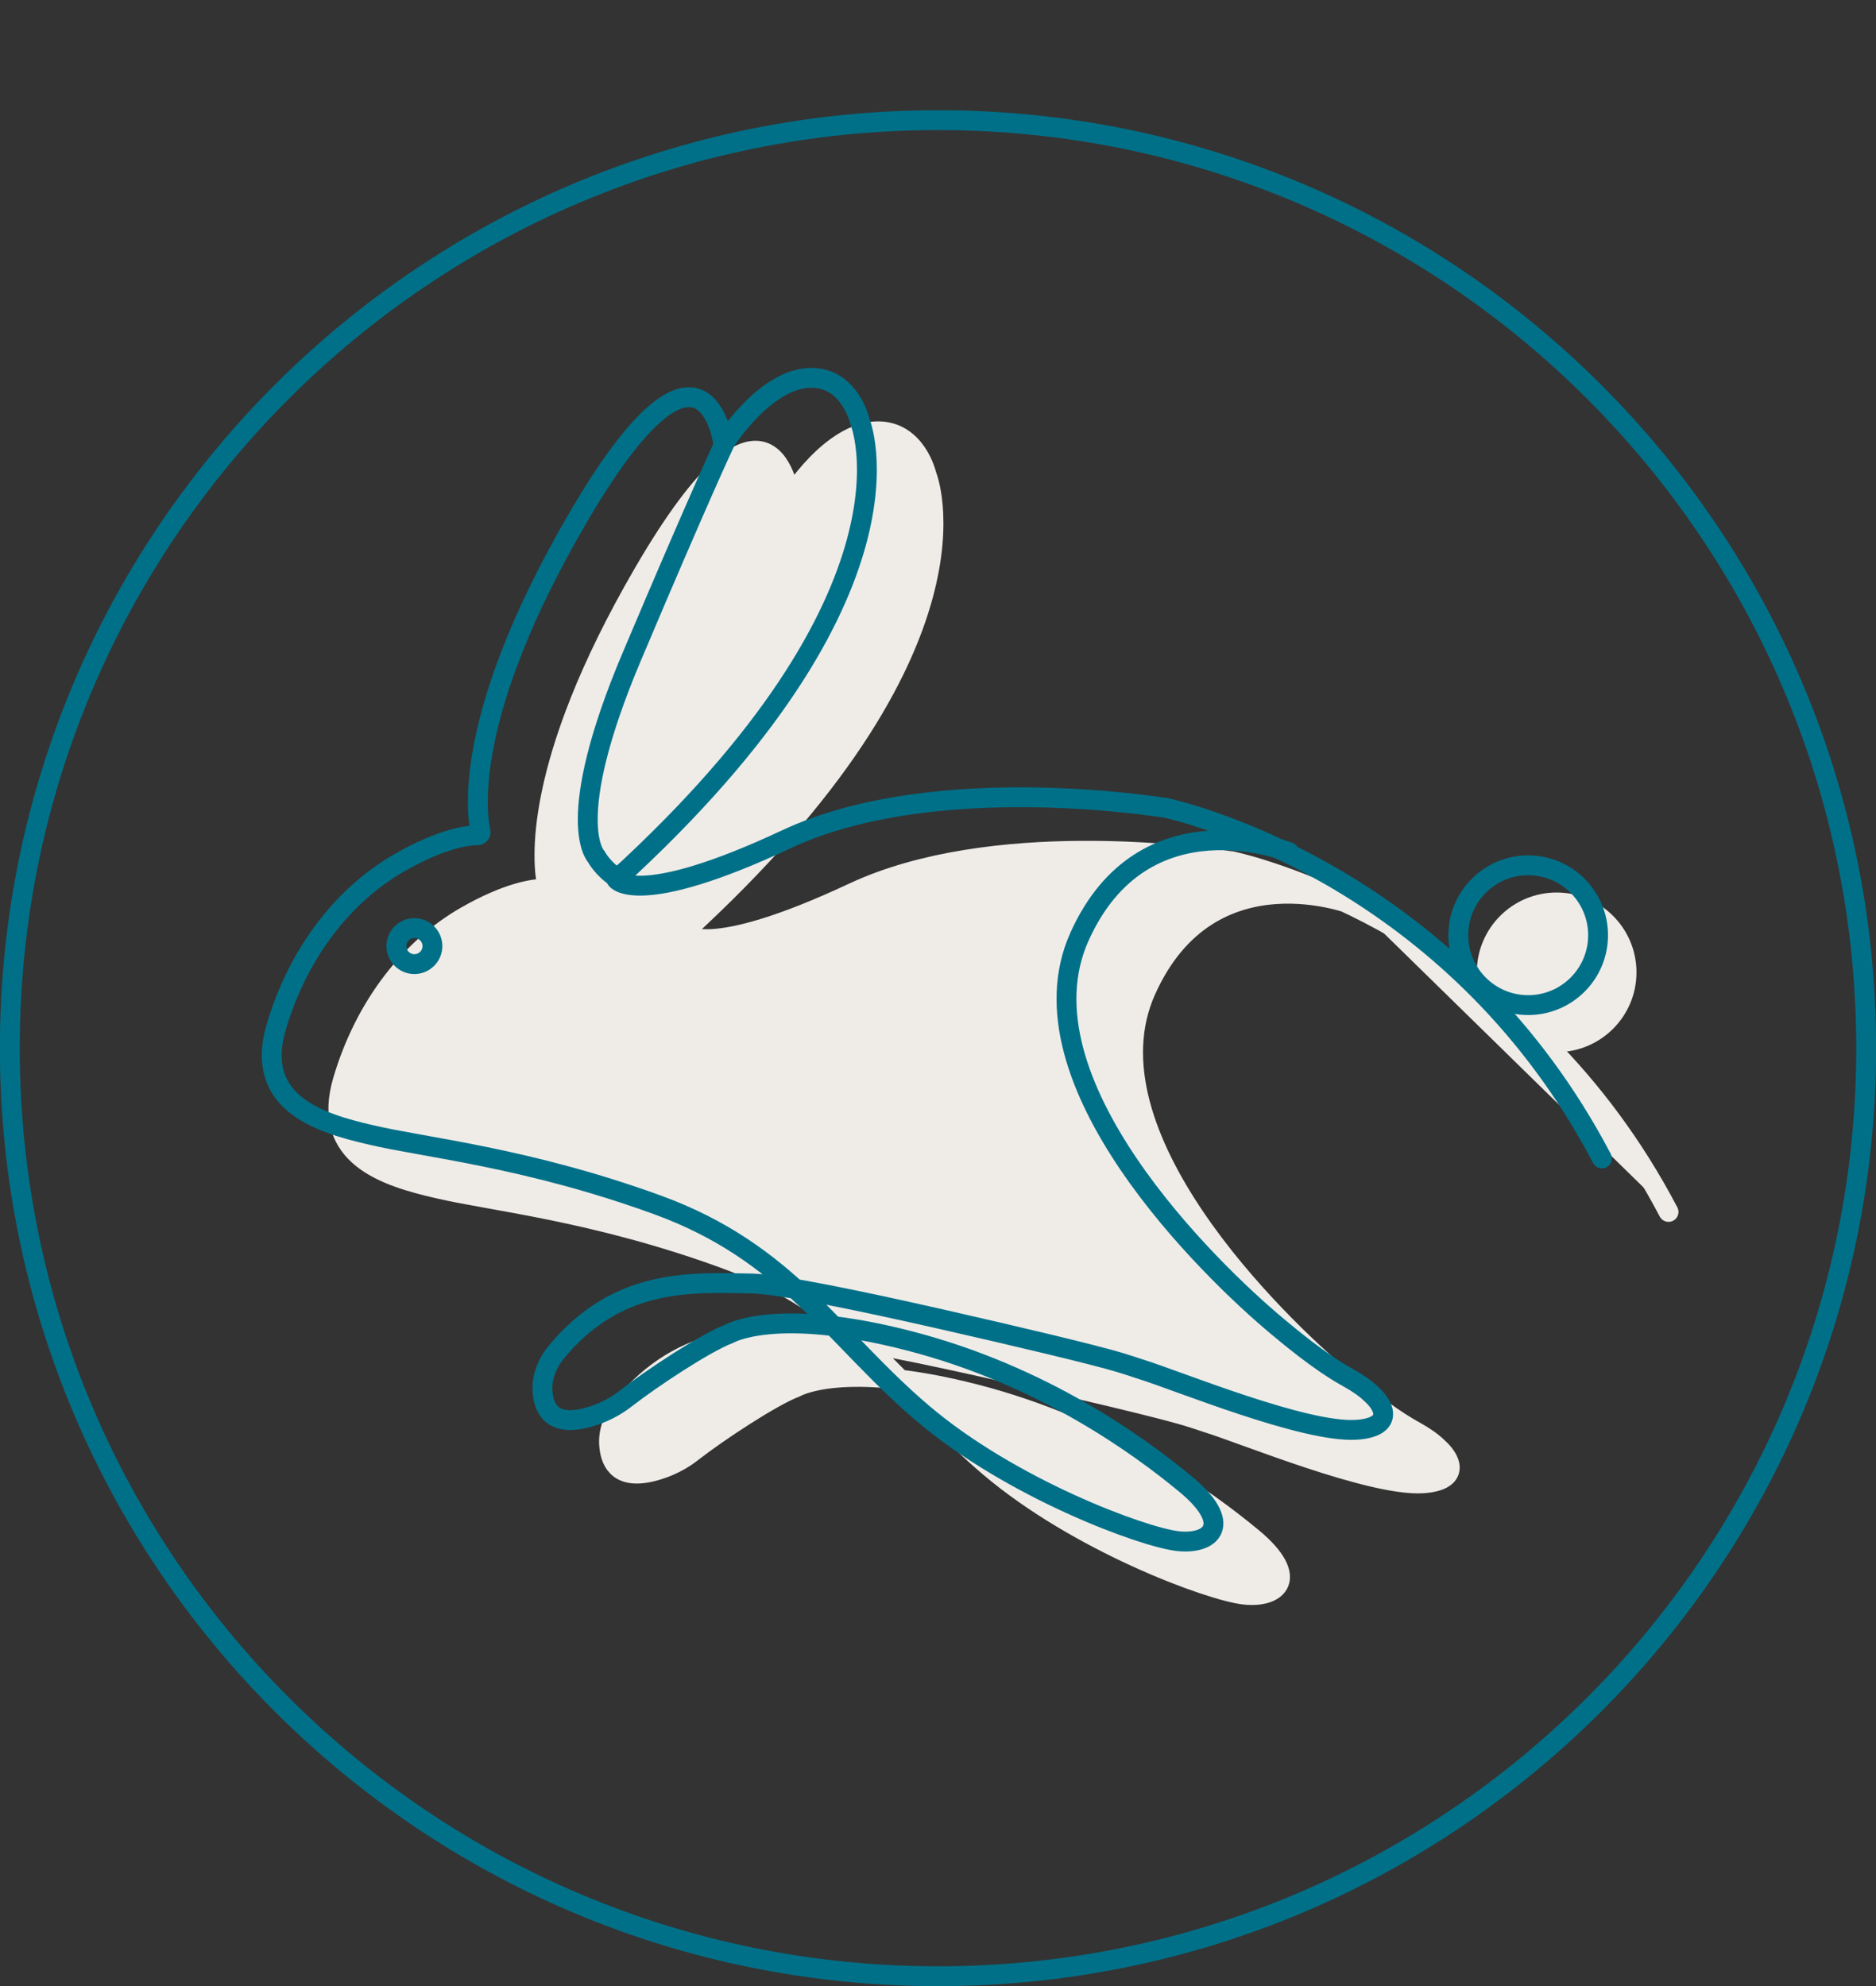
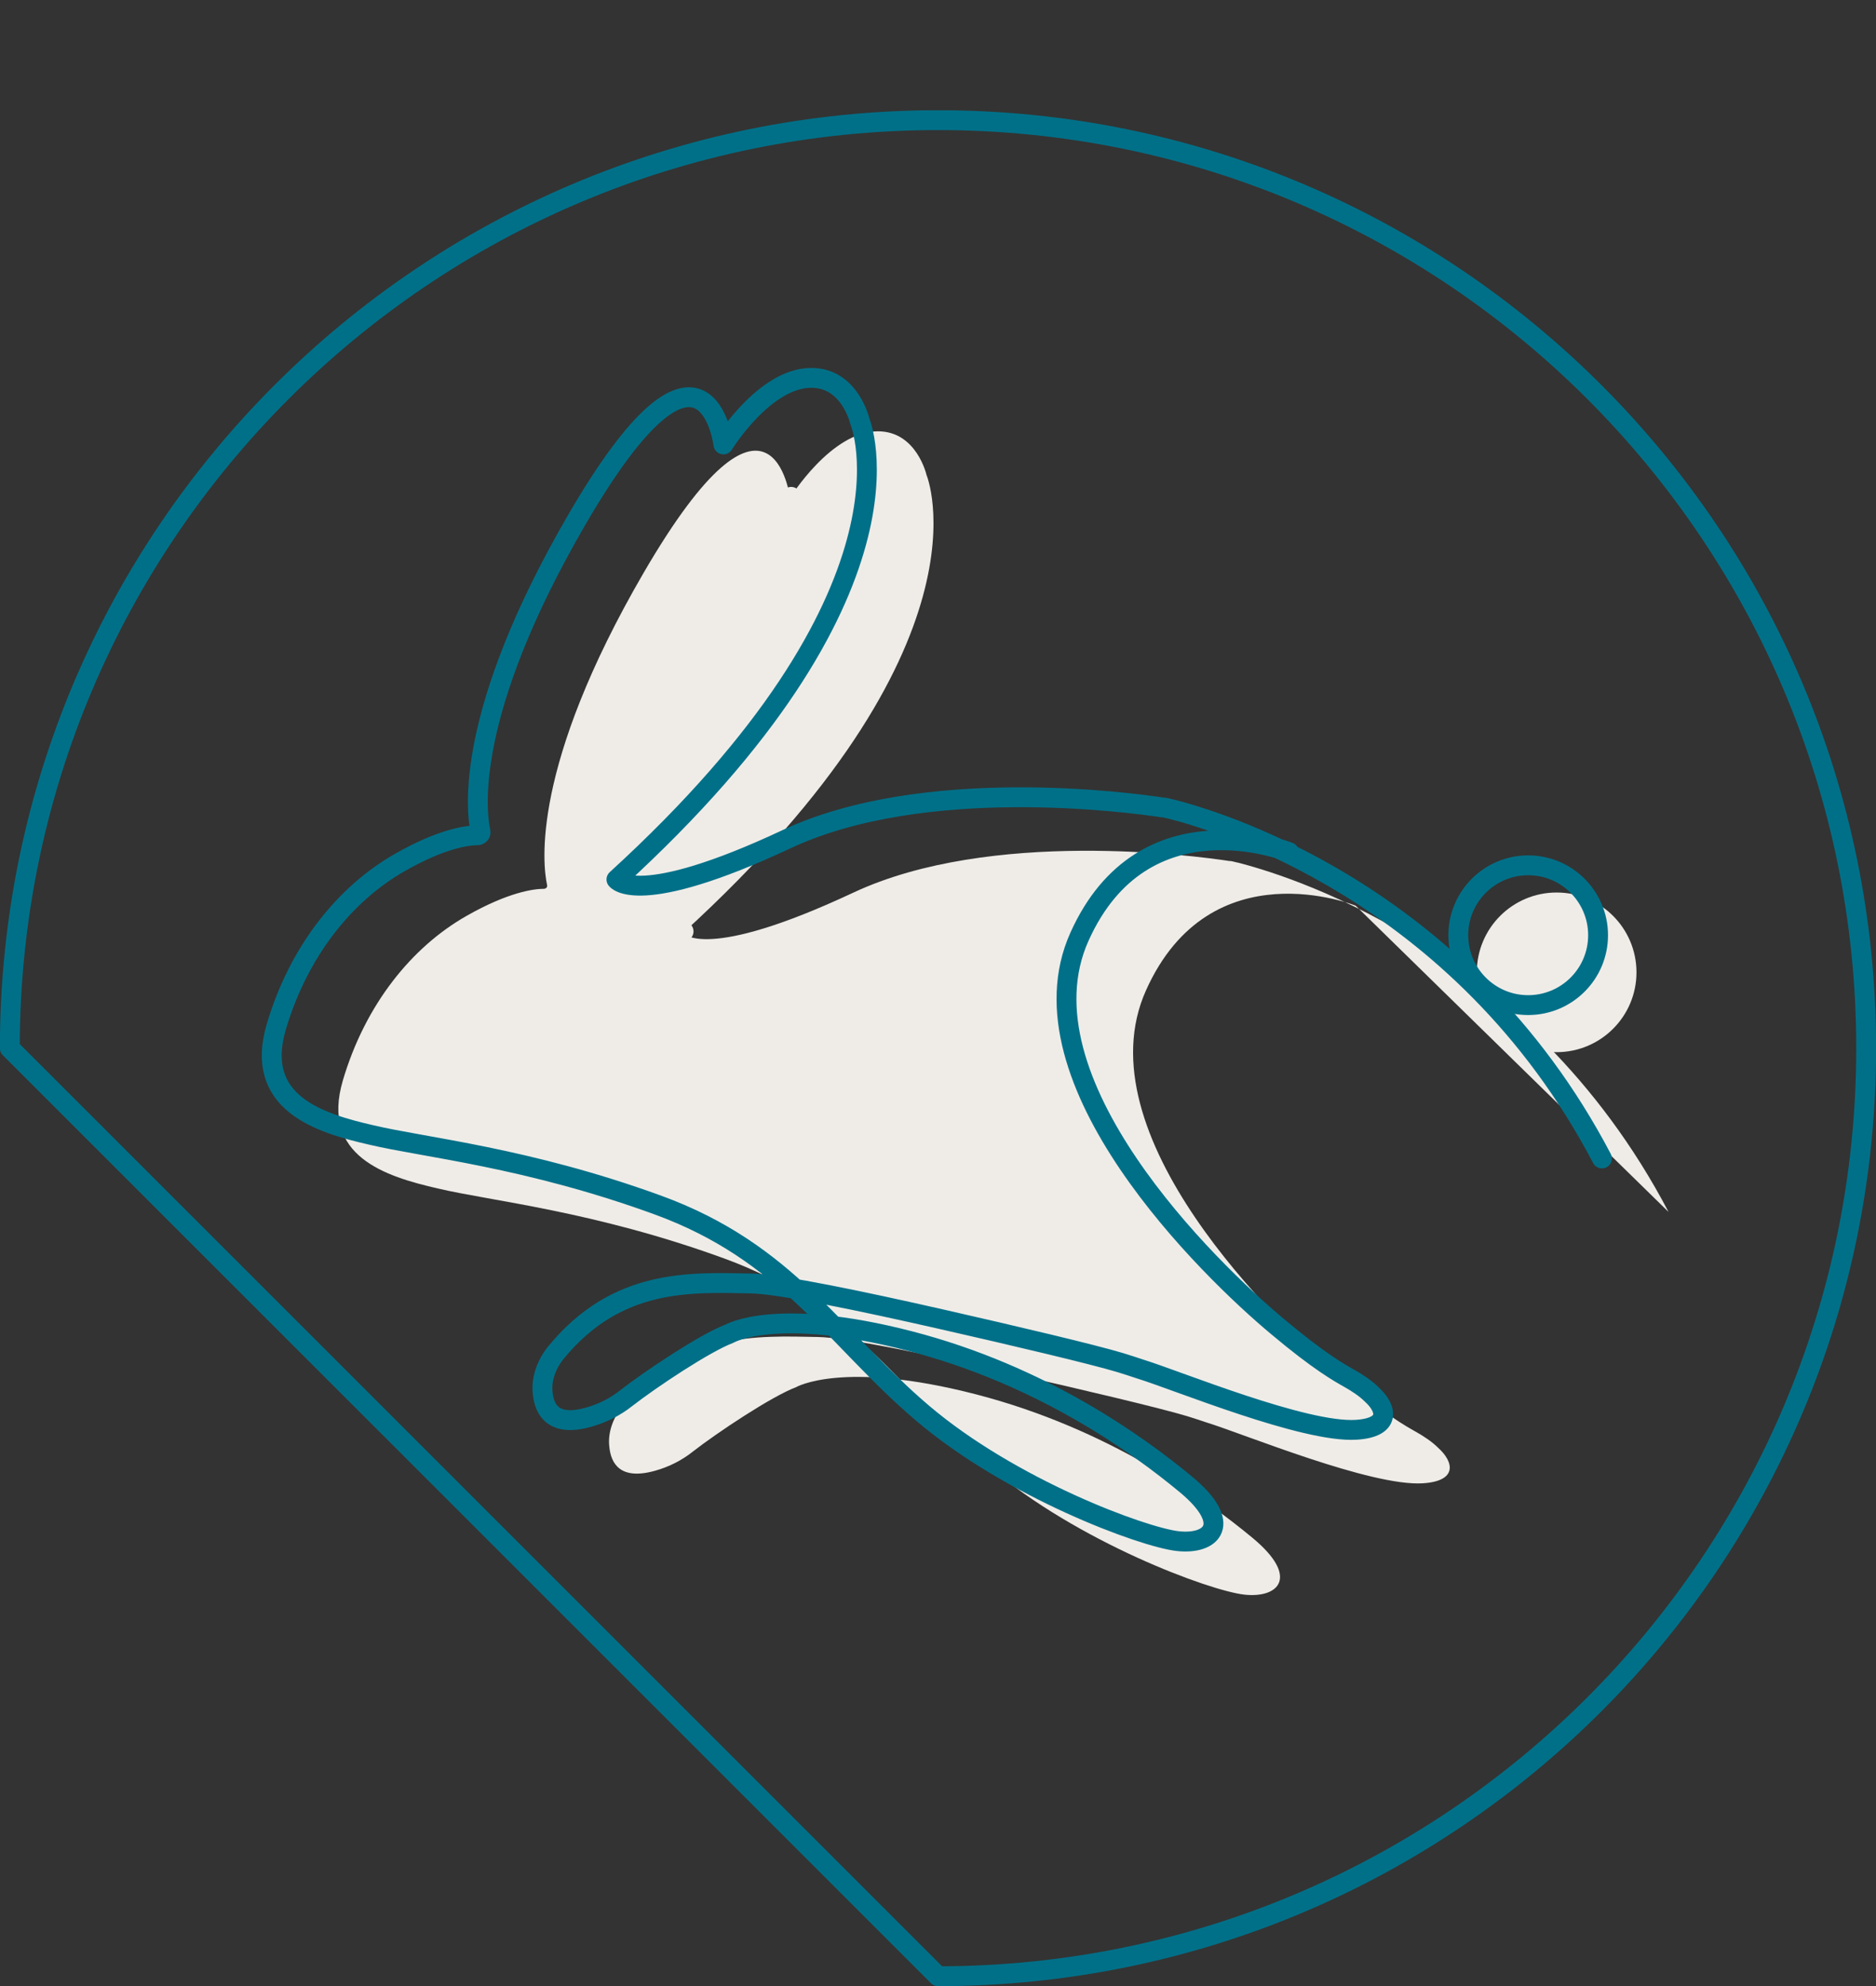
<svg xmlns="http://www.w3.org/2000/svg" fill="none" viewBox="0 0 34 36" height="36" width="34">
  <rect x="0" y="0" width="34" height="36" fill="#333333" stroke="none" />
  <g clip-path="url(#clip0_661_6053)">
    <path stroke-linejoin="round" stroke-linecap="round" stroke-width="0.36" stroke="#EFECE8" fill="#EFECE8" d="M28.212 18.892C28.911 18.892 29.479 18.325 29.479 17.625C29.479 16.925 28.911 16.358 28.212 16.358C27.512 16.358 26.945 16.925 26.945 17.625C26.945 18.325 27.512 18.892 28.212 18.892Z" />
    <path fill="#EFECE8" d="M24.57 16.417C24.57 16.417 21.938 15.349 20.77 17.951C19.602 20.553 23.115 23.977 24.362 25.016C25.114 25.65 25.49 25.857 25.648 25.946C25.807 26.035 25.955 26.134 26.064 26.243C26.351 26.5 26.42 26.847 25.787 26.887C24.847 26.946 22.551 25.996 21.878 25.788C21.759 25.748 21.641 25.709 21.512 25.669C21.017 25.521 19.642 25.194 18.247 24.878C16.812 24.551 15.347 24.244 14.823 24.235C13.715 24.215 12.389 24.136 11.28 25.491C11.112 25.699 11.013 25.966 11.043 26.224C11.073 26.53 11.241 26.837 11.874 26.659C12.122 26.59 12.359 26.471 12.557 26.312C13.002 25.966 13.982 25.313 14.427 25.145C14.427 25.145 15.268 24.65 17.683 25.273C20.097 25.897 21.839 27.163 22.7 27.876C23.56 28.588 23.174 28.974 22.551 28.905C21.928 28.836 19.533 27.955 17.92 26.58C16.307 25.204 15.486 23.671 13.121 22.81C10.756 21.949 8.896 21.771 7.936 21.543C6.986 21.325 5.808 20.959 6.214 19.584C6.62 18.208 7.461 17.169 8.45 16.605C9.212 16.17 9.677 16.111 9.856 16.111C9.895 16.111 9.925 16.081 9.915 16.041C9.836 15.675 9.618 13.904 11.666 10.381C13.992 6.384 14.318 9.026 14.318 9.026C14.318 9.026 15.06 7.818 15.911 7.818C16.614 7.818 16.792 8.61 16.792 8.61C16.792 8.61 18.088 11.697 12.379 16.912C12.379 16.912 12.765 17.446 15.466 16.18C17.96 15.012 21.69 15.517 22.274 15.606C22.333 15.606 22.373 15.626 22.432 15.636C23.135 15.814 27.677 17.08 30.24 21.968" />
-     <path stroke-linejoin="round" stroke-linecap="round" stroke-width="0.36" stroke="#EFECE8" d="M24.57 16.417C24.57 16.417 21.938 15.349 20.77 17.951C19.602 20.553 23.115 23.977 24.362 25.016C25.114 25.65 25.49 25.857 25.648 25.946C25.807 26.035 25.955 26.134 26.064 26.243C26.351 26.5 26.42 26.847 25.787 26.887C24.847 26.946 22.551 25.996 21.878 25.788C21.759 25.748 21.641 25.709 21.512 25.669C21.017 25.521 19.642 25.194 18.247 24.878C16.812 24.551 15.347 24.244 14.823 24.235C13.715 24.215 12.389 24.136 11.28 25.491C11.112 25.699 11.013 25.966 11.043 26.224C11.073 26.53 11.241 26.837 11.874 26.659C12.122 26.59 12.359 26.471 12.557 26.312C13.002 25.966 13.982 25.313 14.427 25.145C14.427 25.145 15.268 24.65 17.683 25.273C20.097 25.897 21.839 27.163 22.7 27.876C23.56 28.588 23.174 28.974 22.551 28.905C21.928 28.836 19.533 27.955 17.92 26.58C16.307 25.204 15.486 23.671 13.121 22.81C10.756 21.949 8.896 21.771 7.936 21.543C6.986 21.325 5.808 20.959 6.214 19.584C6.62 18.208 7.461 17.169 8.45 16.605C9.212 16.17 9.677 16.111 9.856 16.111C9.895 16.111 9.925 16.081 9.915 16.041C9.836 15.675 9.618 13.904 11.666 10.381C13.992 6.384 14.318 9.026 14.318 9.026C14.318 9.026 15.06 7.818 15.911 7.818C16.614 7.818 16.792 8.61 16.792 8.61C16.792 8.61 18.088 11.697 12.379 16.912C12.379 16.912 12.765 17.446 15.466 16.18C17.96 15.012 21.69 15.517 22.274 15.606C22.333 15.606 22.373 15.626 22.432 15.636C23.135 15.814 27.677 17.08 30.24 21.968" />
    <path fill="#EFECE8" d="M14.338 9.006C14.338 9.006 13.923 9.877 12.656 12.875C11.389 15.873 12.013 16.497 12.013 16.497C12.013 16.497 12.132 16.724 12.389 16.883" />
    <path stroke-linejoin="round" stroke-linecap="round" stroke-width="0.36" stroke="#EFECE8" d="M14.338 9.006C14.338 9.006 13.923 9.877 12.656 12.875C11.389 15.873 12.013 16.497 12.013 16.497C12.013 16.497 12.132 16.724 12.389 16.883" />
    <path stroke-linejoin="round" stroke-linecap="round" stroke-width="0.36" stroke="#EFECE8" fill="#EFECE8" d="M8.718 18.446C8.898 18.446 9.045 18.3 9.045 18.119C9.045 17.939 8.898 17.793 8.718 17.793C8.538 17.793 8.392 17.939 8.392 18.119C8.392 18.3 8.538 18.446 8.718 18.446Z" />
-     <path stroke-linejoin="round" stroke-linecap="round" stroke-width="0.36" stroke="#007088" d="M17 35.822C26.29 35.822 33.822 28.29 33.822 19C33.822 9.709 26.29 2.178 17 2.178C7.709 2.178 0.178 9.709 0.178 19C0.178 28.29 7.709 35.822 17 35.822Z" />
+     <path stroke-linejoin="round" stroke-linecap="round" stroke-width="0.36" stroke="#007088" d="M17 35.822C26.29 35.822 33.822 28.29 33.822 19C33.822 9.709 26.29 2.178 17 2.178C7.709 2.178 0.178 9.709 0.178 19Z" />
    <path stroke-linejoin="round" stroke-linecap="round" stroke-width="0.36" stroke="#007088" d="M23.363 15.448C23.363 15.448 20.731 14.379 19.563 16.981C18.395 19.584 21.908 23.008 23.155 24.047C23.907 24.68 24.283 24.888 24.441 24.977C24.6 25.066 24.748 25.165 24.857 25.273C25.144 25.531 25.213 25.877 24.58 25.917C23.64 25.976 21.344 25.026 20.671 24.818C20.552 24.779 20.434 24.739 20.305 24.7C19.81 24.551 18.435 24.225 17.04 23.908C15.644 23.591 14.14 23.275 13.616 23.265C12.508 23.245 11.182 23.166 10.073 24.521C9.905 24.729 9.806 24.997 9.836 25.254C9.866 25.561 10.034 25.867 10.667 25.689C10.915 25.62 11.152 25.501 11.35 25.343C11.795 24.997 12.775 24.343 13.22 24.175C13.22 24.175 14.061 23.68 16.476 24.304C18.89 24.927 20.632 26.194 21.492 26.906C22.353 27.619 21.968 28.005 21.344 27.935C20.721 27.866 18.326 26.985 16.713 25.61C15.1 24.235 14.279 22.701 11.914 21.84C9.549 20.979 7.689 20.801 6.729 20.573C5.779 20.356 4.601 19.989 5.007 18.614C5.413 17.239 6.254 16.2 7.243 15.636C8.005 15.2 8.47 15.141 8.649 15.141C8.688 15.141 8.718 15.111 8.708 15.072C8.629 14.705 8.411 12.934 10.459 9.412C12.785 5.414 13.111 8.056 13.111 8.056C13.111 8.056 13.853 6.849 14.704 6.849C15.407 6.849 15.585 7.64 15.585 7.64C15.585 7.64 16.881 10.728 11.172 15.942C11.172 15.942 11.558 16.477 14.259 15.21C16.753 14.043 20.483 14.547 21.067 14.636C21.126 14.636 21.166 14.656 21.225 14.666C21.928 14.844 26.47 16.111 29.033 20.999" />
-     <path stroke-linejoin="round" stroke-linecap="round" stroke-width="0.36" stroke="#007088" d="M13.131 8.036C13.131 8.036 12.716 8.907 11.449 11.905C10.182 14.903 10.806 15.527 10.806 15.527C10.806 15.527 10.925 15.754 11.182 15.913" />
-     <path stroke-linejoin="round" stroke-linecap="round" stroke-width="0.36" stroke="#007088" d="M7.51 17.476C7.69 17.476 7.837 17.33 7.837 17.15C7.837 16.969 7.69 16.823 7.51 16.823C7.33 16.823 7.184 16.969 7.184 17.15C7.184 17.33 7.33 17.476 7.51 17.476Z" />
    <path stroke-linejoin="round" stroke-linecap="round" stroke-width="0.36" stroke="#007088" d="M27.696 18.219C28.396 18.219 28.963 17.652 28.963 16.952C28.963 16.253 28.396 15.685 27.696 15.685C26.997 15.685 26.43 16.253 26.43 16.952C26.43 17.652 26.997 18.219 27.696 18.219Z" />
  </g>
  <defs>
    <clipPath id="clip0_661_6053">
      <rect transform="translate(0 2)" fill="white" height="34" width="34" />
    </clipPath>
  </defs>
</svg>